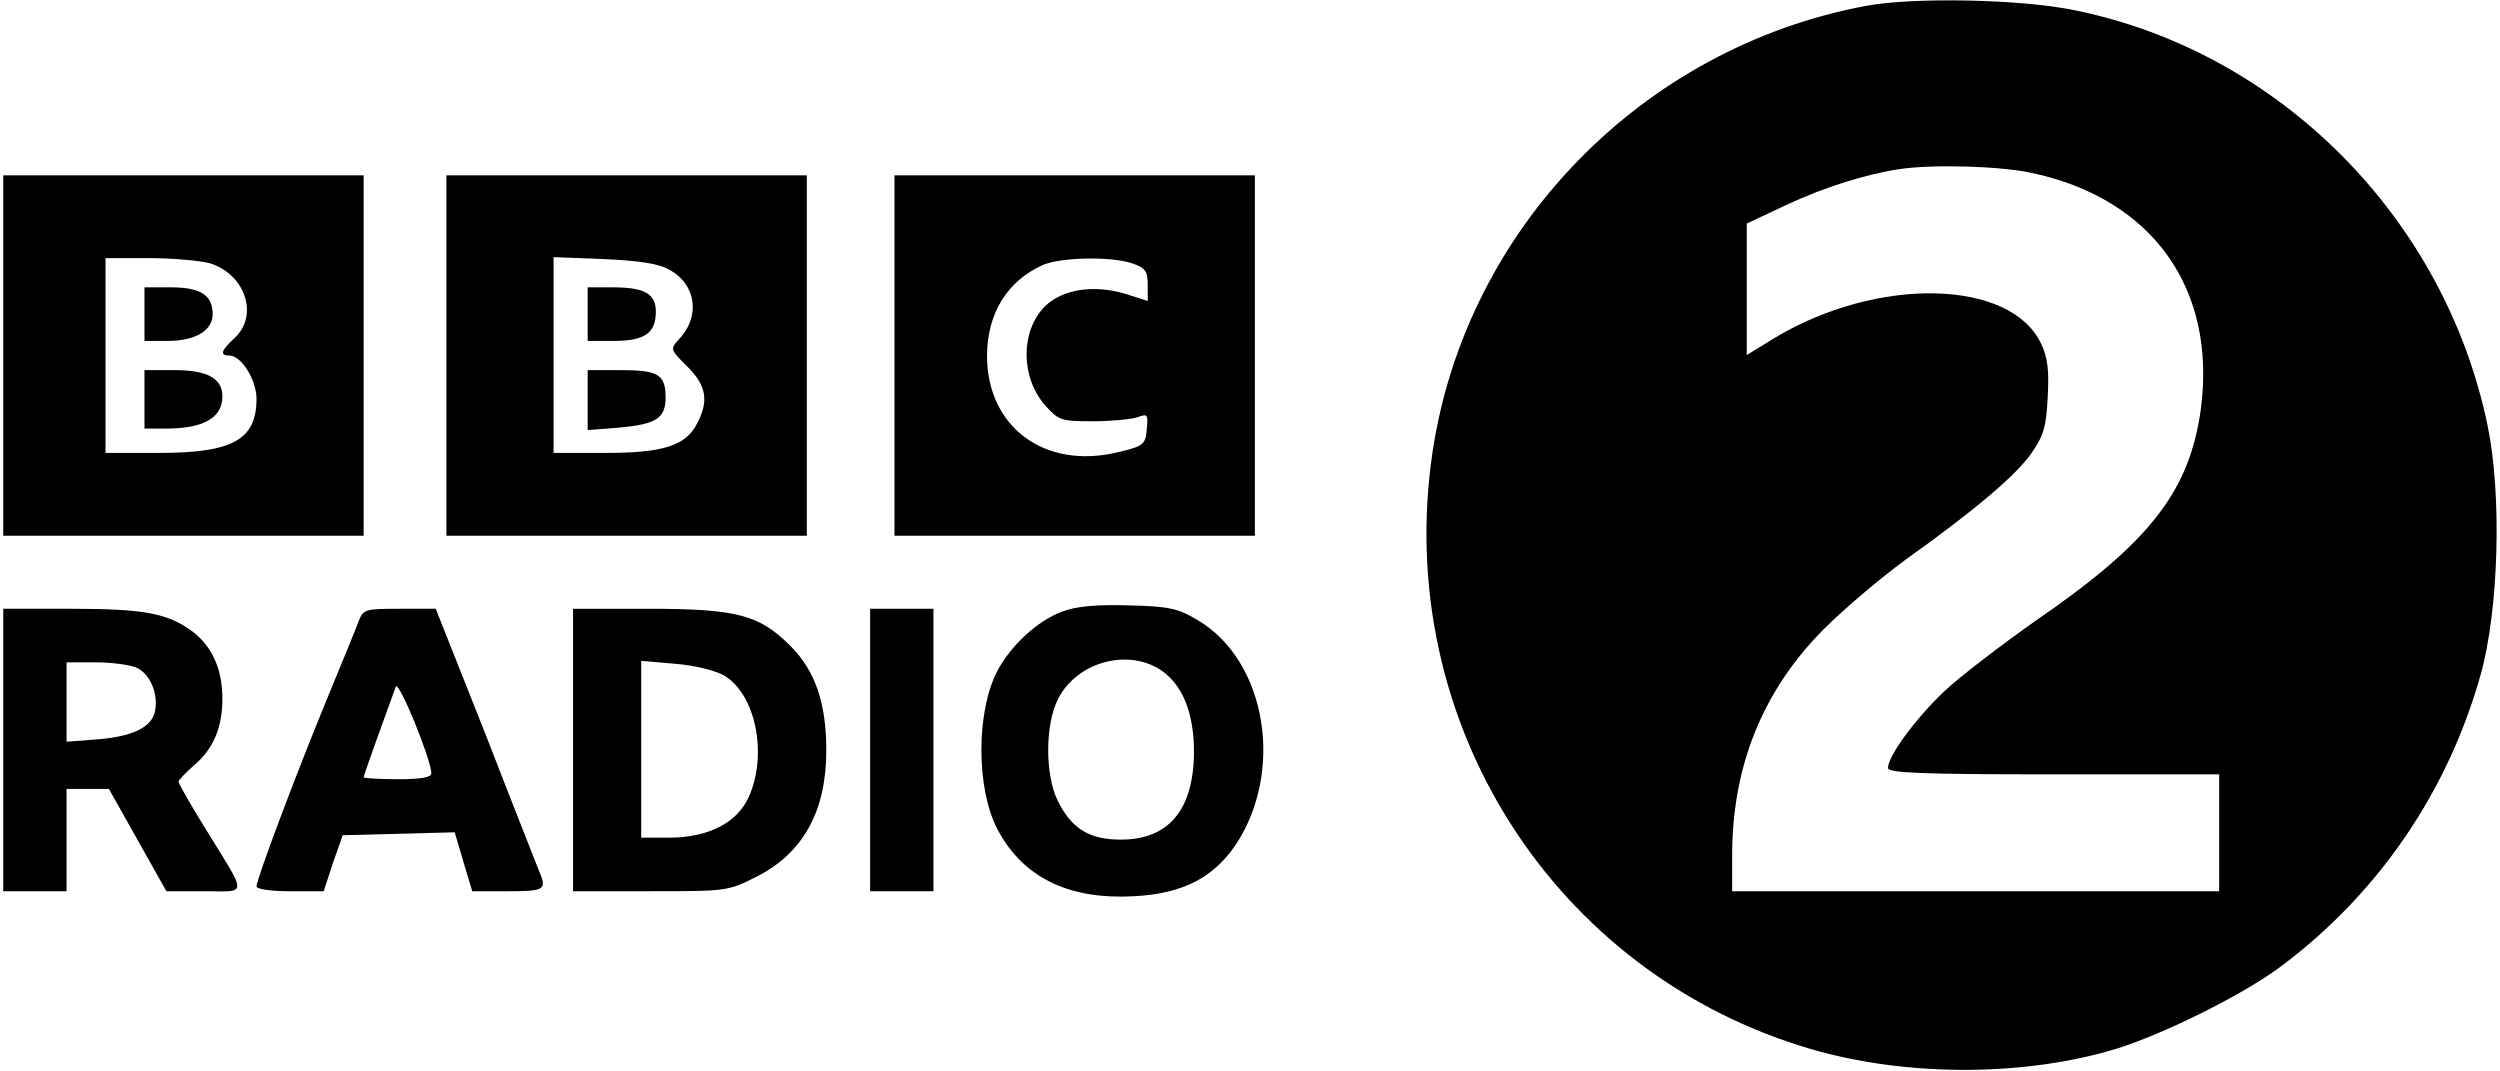
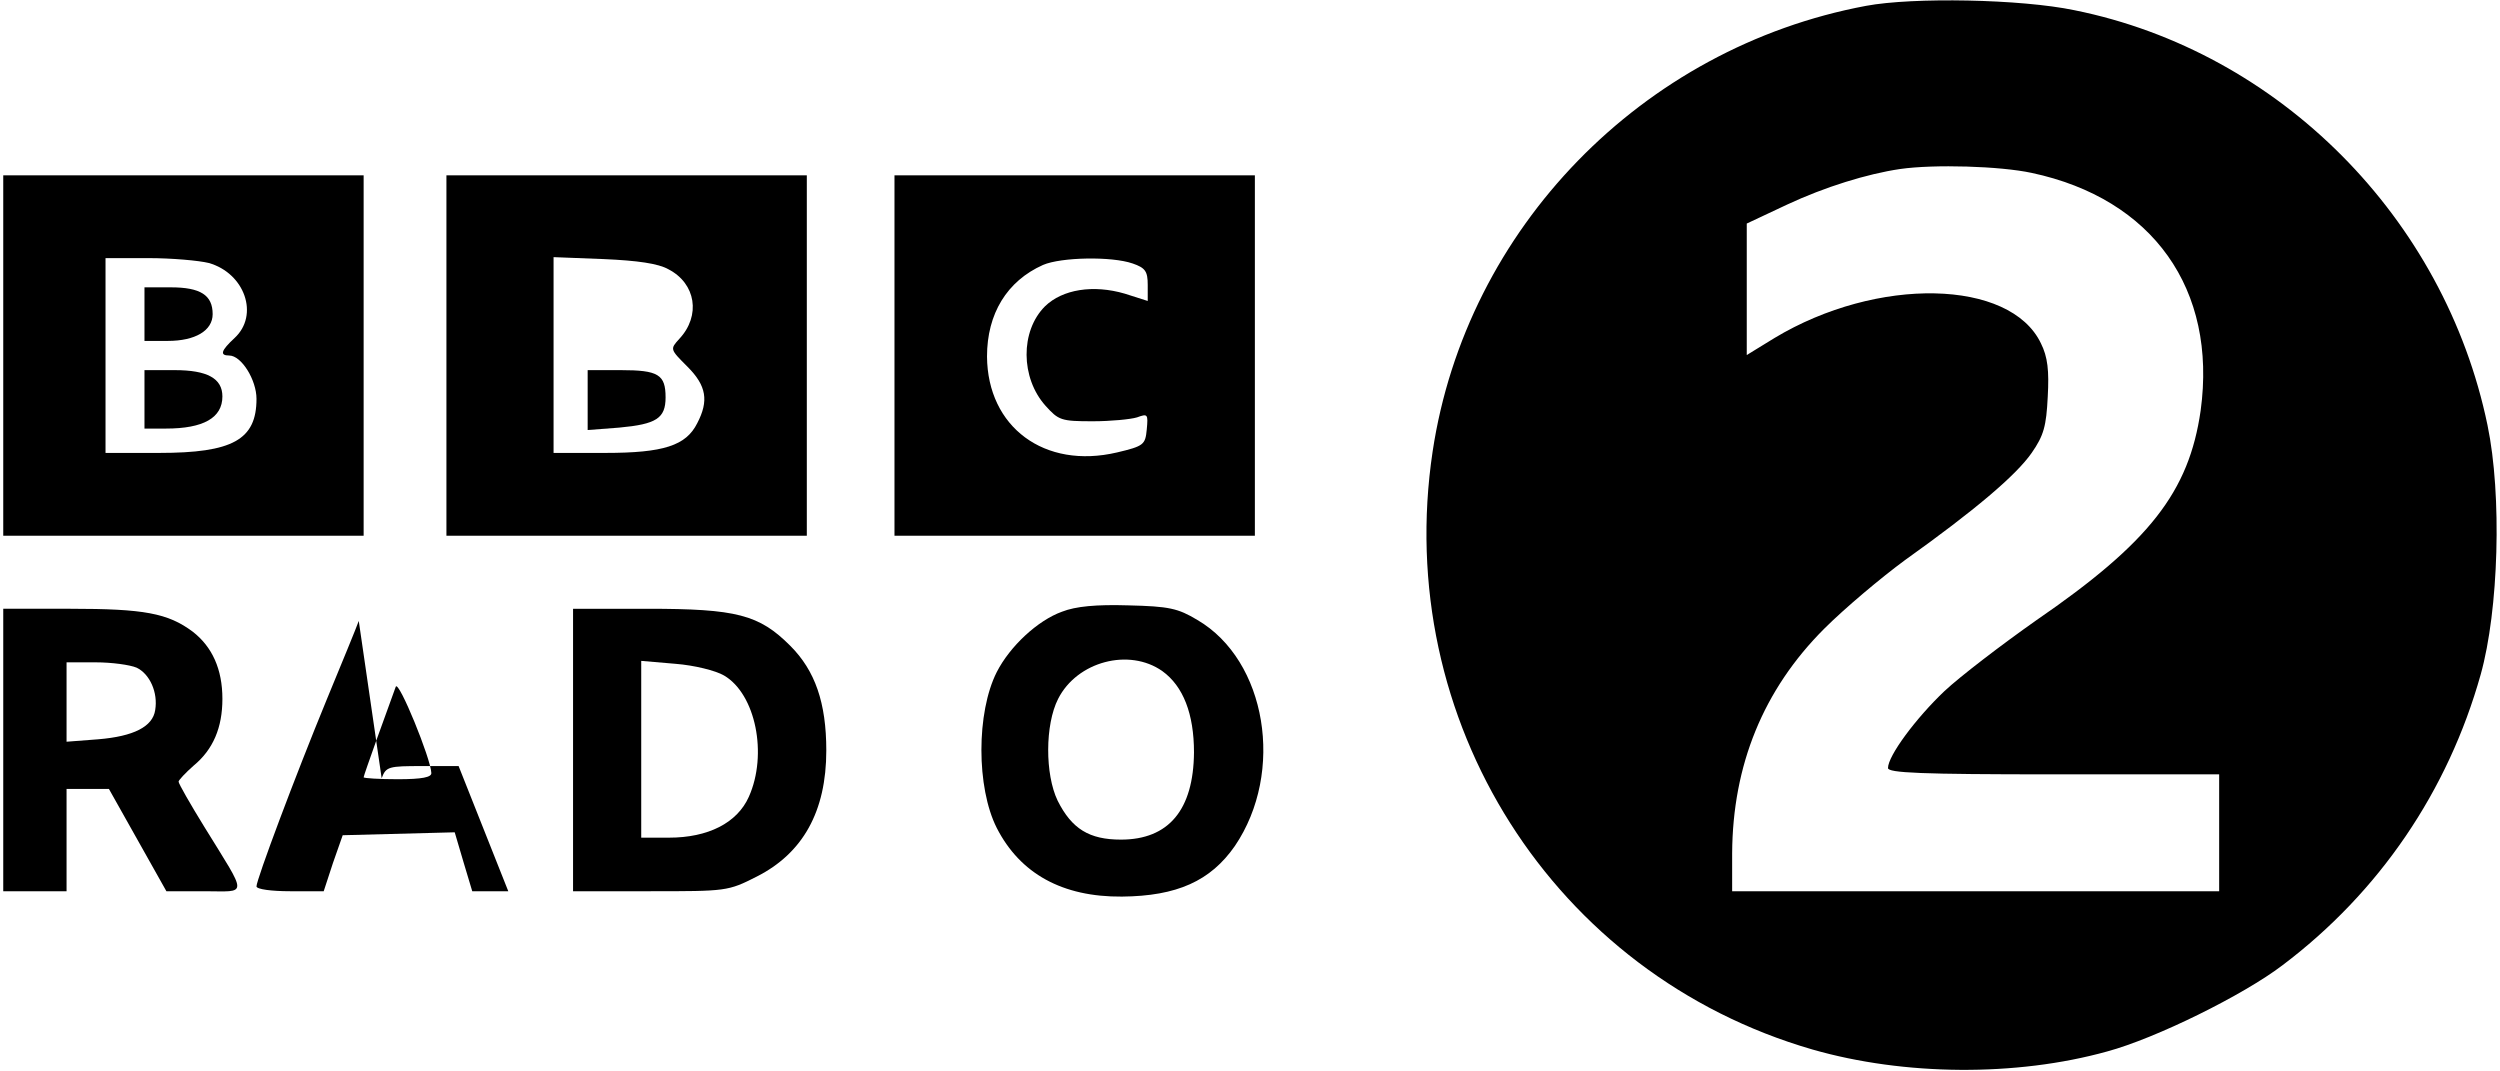
<svg xmlns="http://www.w3.org/2000/svg" version="1.0" width="512" height="219.429" viewBox="0 0 512 220" preserveAspectRatio="xMidYMid meet">
  <g transform="translate(0,220) scale(0.1,-0.1)" fill="#000000" stroke="none">
    <path d="M3825 2188 c-460 -86 -821 -457 -890 -915 -83 -552 248 -1074 780 -1228 188 -54 418 -56 605 -4 100 27 280 116 360 177 199 150 340 358 407 597 37 132 44 368 14 512 -88 425 -427 767 -848 852 -110 23 -332 27 -428 9z m340 -343 c249 -53 381 -239 347 -488 -24 -167 -105 -271 -338 -431 -71 -50 -156 -115 -188 -145 -59 -56 -116 -133 -116 -158 0 -10 67 -13 340 -13 l340 0 0 -120 0 -120 -500 0 -500 0 0 78 c1 181 64 336 189 461 42 42 117 105 166 141 143 102 228 174 260 220 25 36 30 55 33 115 3 54 0 82 -14 110 -63 132 -336 138 -547 11 l-57 -35 0 135 0 135 83 39 c77 36 164 63 232 73 70 10 205 6 270 -8z" />
    <path d="M0 1470 l0 -370 370 0 370 0 0 370 0 370 -370 0 -370 0 0 -370z m422 190 c74 -21 104 -107 53 -154 -28 -26 -31 -36 -11 -36 25 0 56 -50 56 -89 0 -84 -49 -111 -200 -111 l-110 0 0 200 0 200 88 0 c48 0 104 -5 124 -10z" />
    <path d="M290 1555 l0 -55 48 0 c56 0 92 21 92 55 0 39 -25 55 -86 55 l-54 0 0 -55z" />
    <path d="M290 1380 l0 -60 44 0 c77 0 116 22 116 66 0 37 -31 54 -98 54 l-62 0 0 -60z" />
    <path d="M910 1470 l0 -370 370 0 370 0 0 370 0 370 -370 0 -370 0 0 -370z m456 177 c56 -29 67 -95 22 -143 -19 -21 -19 -21 17 -57 39 -39 44 -70 20 -116 -23 -46 -69 -61 -189 -61 l-106 0 0 201 0 201 103 -4 c69 -3 112 -9 133 -21z" />
-     <path d="M1200 1555 l0 -55 54 0 c63 0 86 16 86 60 0 37 -23 50 -89 50 l-51 0 0 -55z" />
    <path d="M1200 1379 l0 -62 65 5 c76 7 95 19 95 62 0 47 -15 56 -92 56 l-68 0 0 -61z" />
    <path d="M1830 1470 l0 -370 370 0 370 0 0 370 0 370 -370 0 -370 0 0 -370z m489 189 c26 -9 31 -16 31 -44 l0 -33 -47 15 c-65 19 -128 9 -164 -26 -51 -51 -50 -147 1 -204 27 -30 32 -32 97 -32 37 0 78 4 91 8 22 8 23 7 20 -25 -3 -31 -6 -34 -61 -47 -149 -35 -266 52 -267 197 0 88 41 155 115 188 37 16 141 18 184 3z" />
    <path d="M2174 944 c-50 -18 -107 -71 -134 -124 -42 -83 -42 -237 0 -320 48 -94 135 -142 257 -141 113 1 182 32 232 104 103 152 65 381 -77 464 -40 24 -58 28 -142 30 -66 2 -108 -2 -136 -13z m206 -122 c43 -31 65 -88 65 -167 -1 -118 -52 -179 -150 -179 -65 0 -101 22 -130 80 -26 54 -26 156 1 209 39 77 146 105 214 57z" />
    <path d="M0 660 l0 -290 65 0 65 0 0 105 0 105 43 0 44 0 59 -105 59 -105 78 0 c90 0 90 -14 0 132 -29 47 -53 89 -53 93 0 3 14 18 31 33 40 33 59 78 59 137 0 61 -21 107 -61 138 -51 38 -100 47 -251 47 l-138 0 0 -290z m274 169 c27 -13 44 -51 38 -87 -5 -34 -44 -54 -117 -60 l-65 -5 0 82 0 81 60 0 c32 0 70 -5 84 -11z" />
-     <path d="M730 925 c-5 -14 -35 -87 -66 -162 -65 -158 -144 -369 -144 -383 0 -6 31 -10 69 -10 l69 0 19 58 20 57 115 3 115 3 18 -61 18 -60 74 0 c75 0 80 3 63 42 -5 13 -55 139 -110 281 l-102 257 -74 0 c-70 0 -75 -1 -84 -25z m149 -312 c1 -9 -19 -13 -69 -13 -38 0 -70 2 -70 4 0 4 48 137 66 186 6 14 72 -148 73 -177z" />
+     <path d="M730 925 c-5 -14 -35 -87 -66 -162 -65 -158 -144 -369 -144 -383 0 -6 31 -10 69 -10 l69 0 19 58 20 57 115 3 115 3 18 -61 18 -60 74 0 l-102 257 -74 0 c-70 0 -75 -1 -84 -25z m149 -312 c1 -9 -19 -13 -69 -13 -38 0 -70 2 -70 4 0 4 48 137 66 186 6 14 72 -148 73 -177z" />
    <path d="M1170 660 l0 -290 158 0 c157 0 160 0 219 30 95 48 143 134 143 259 0 98 -23 164 -74 215 -64 64 -110 76 -293 76 l-153 0 0 -290z m310 153 c65 -38 90 -162 51 -249 -24 -54 -84 -84 -164 -84 l-57 0 0 181 0 182 70 -6 c39 -3 83 -14 100 -24z" />
-     <path d="M1780 660 l0 -290 65 0 65 0 0 290 0 290 -65 0 -65 0 0 -290z" />
  </g>
</svg>